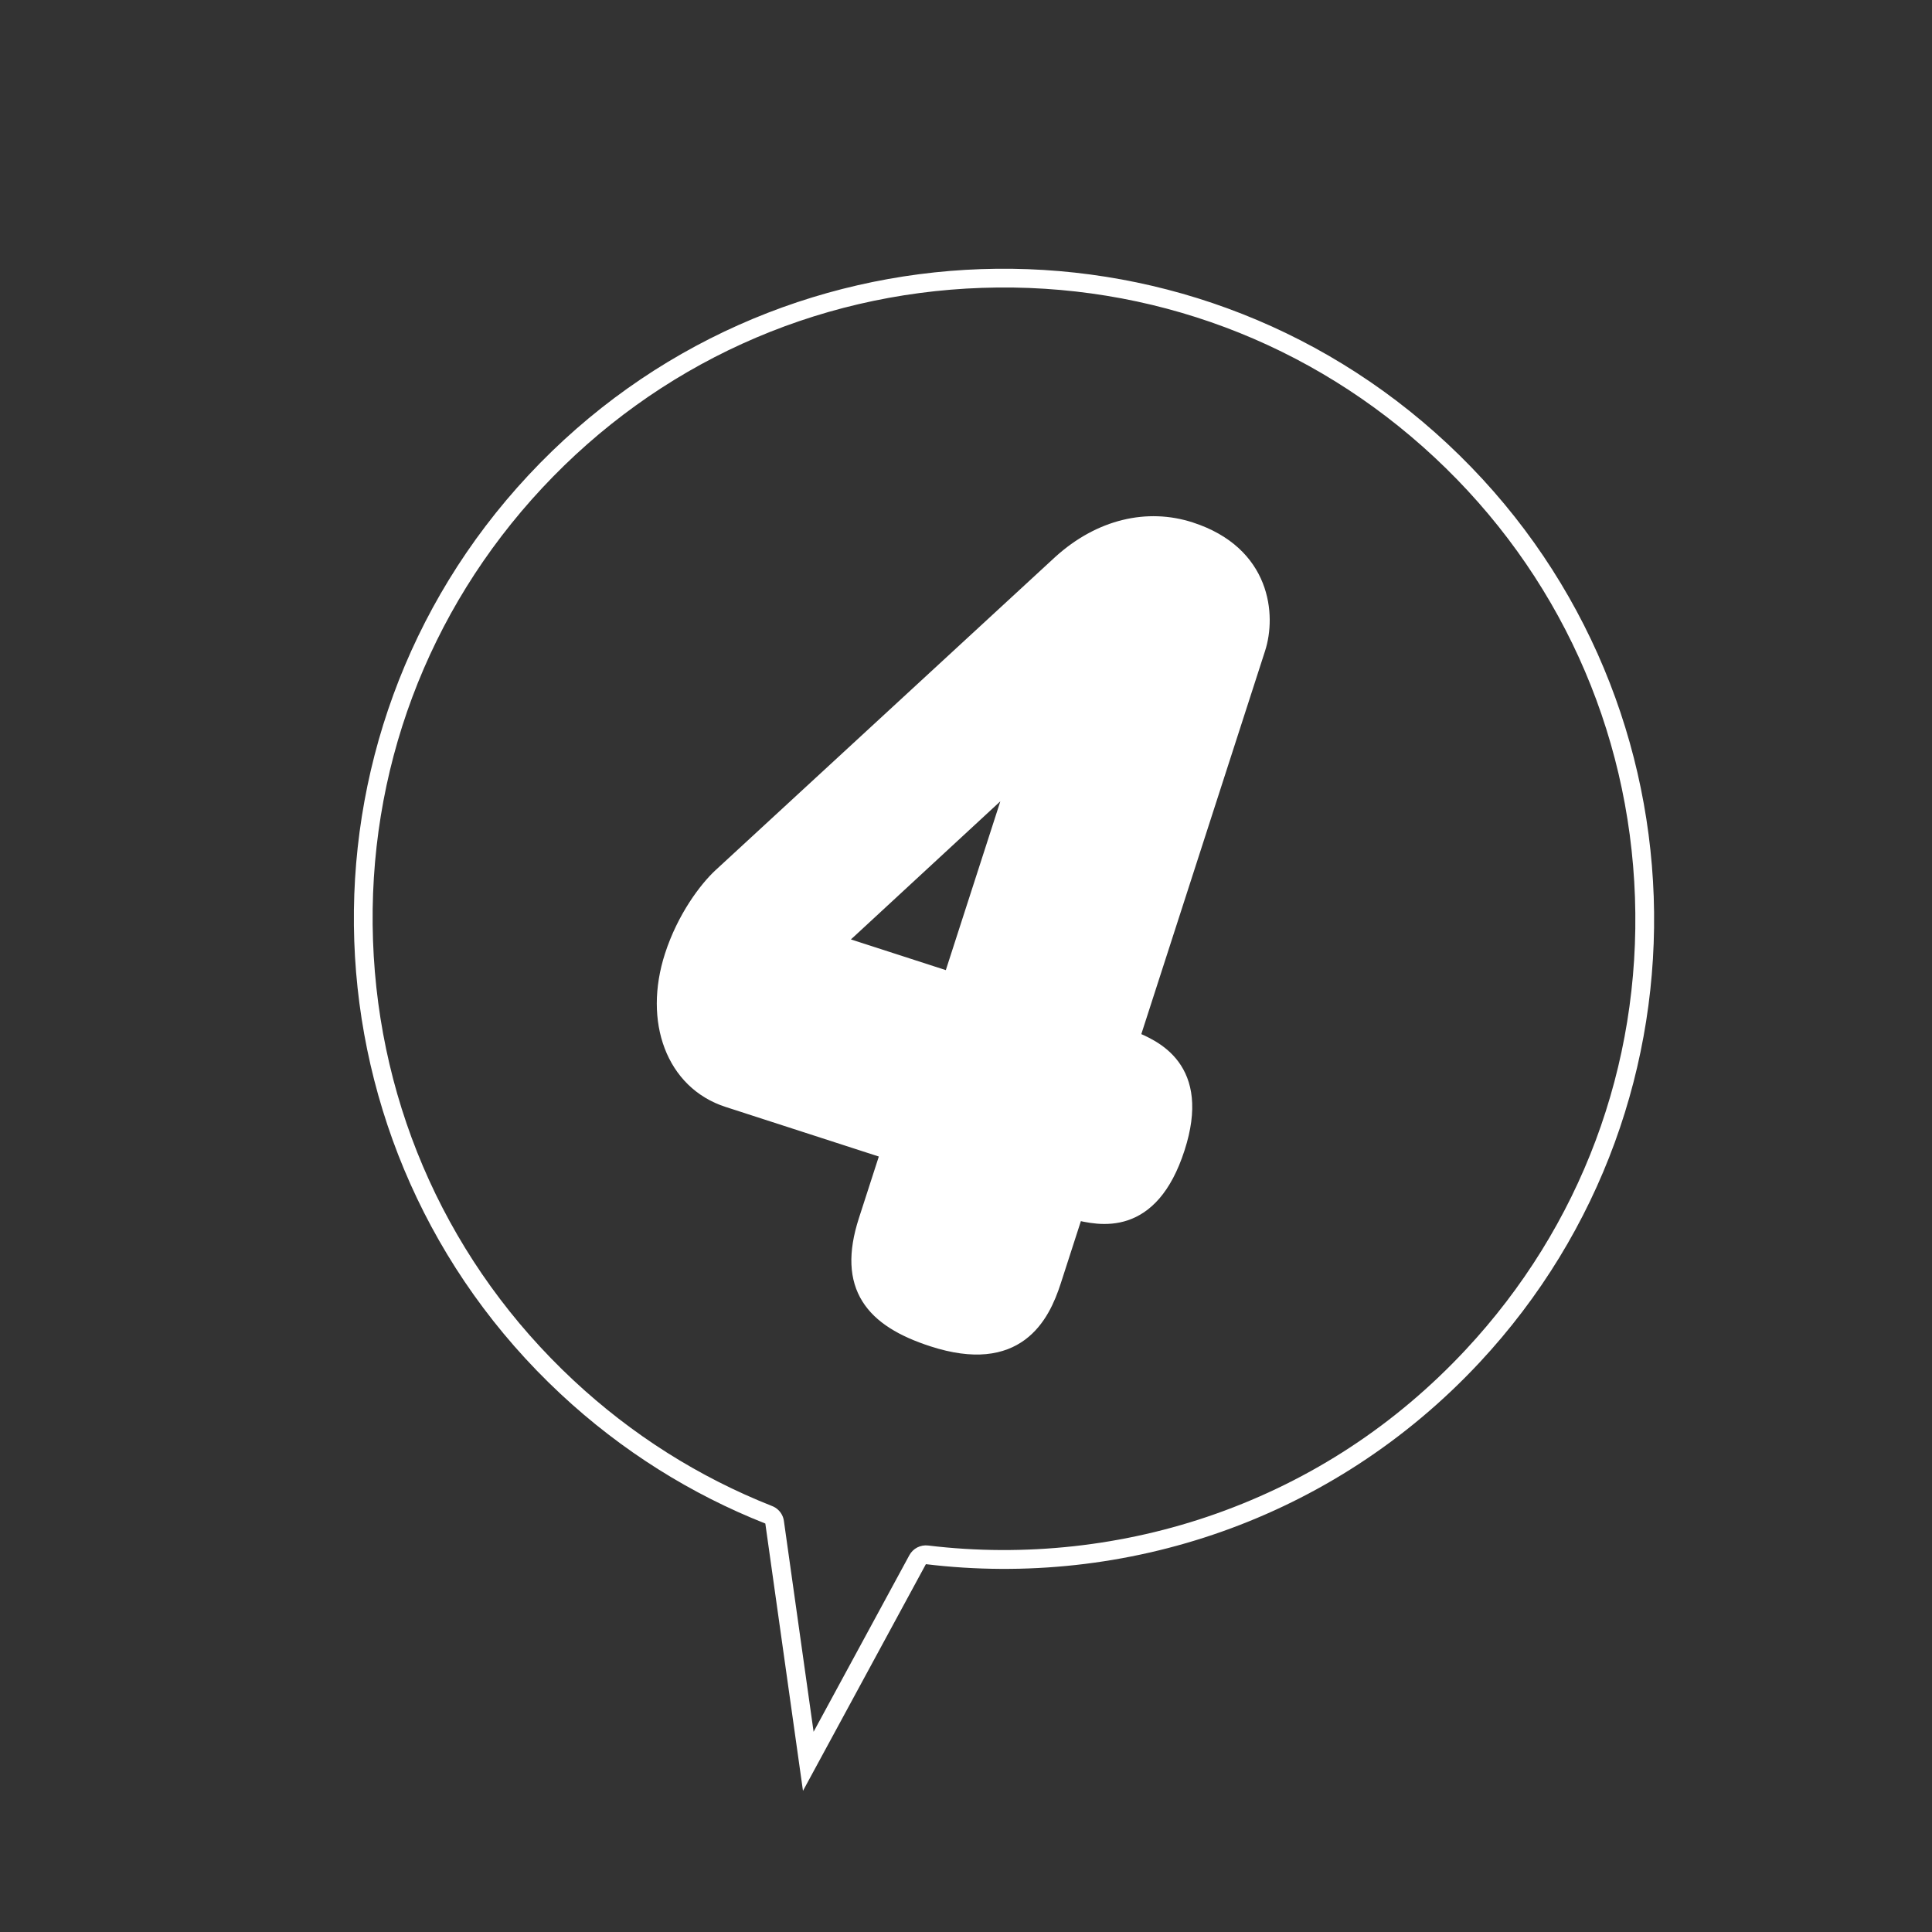
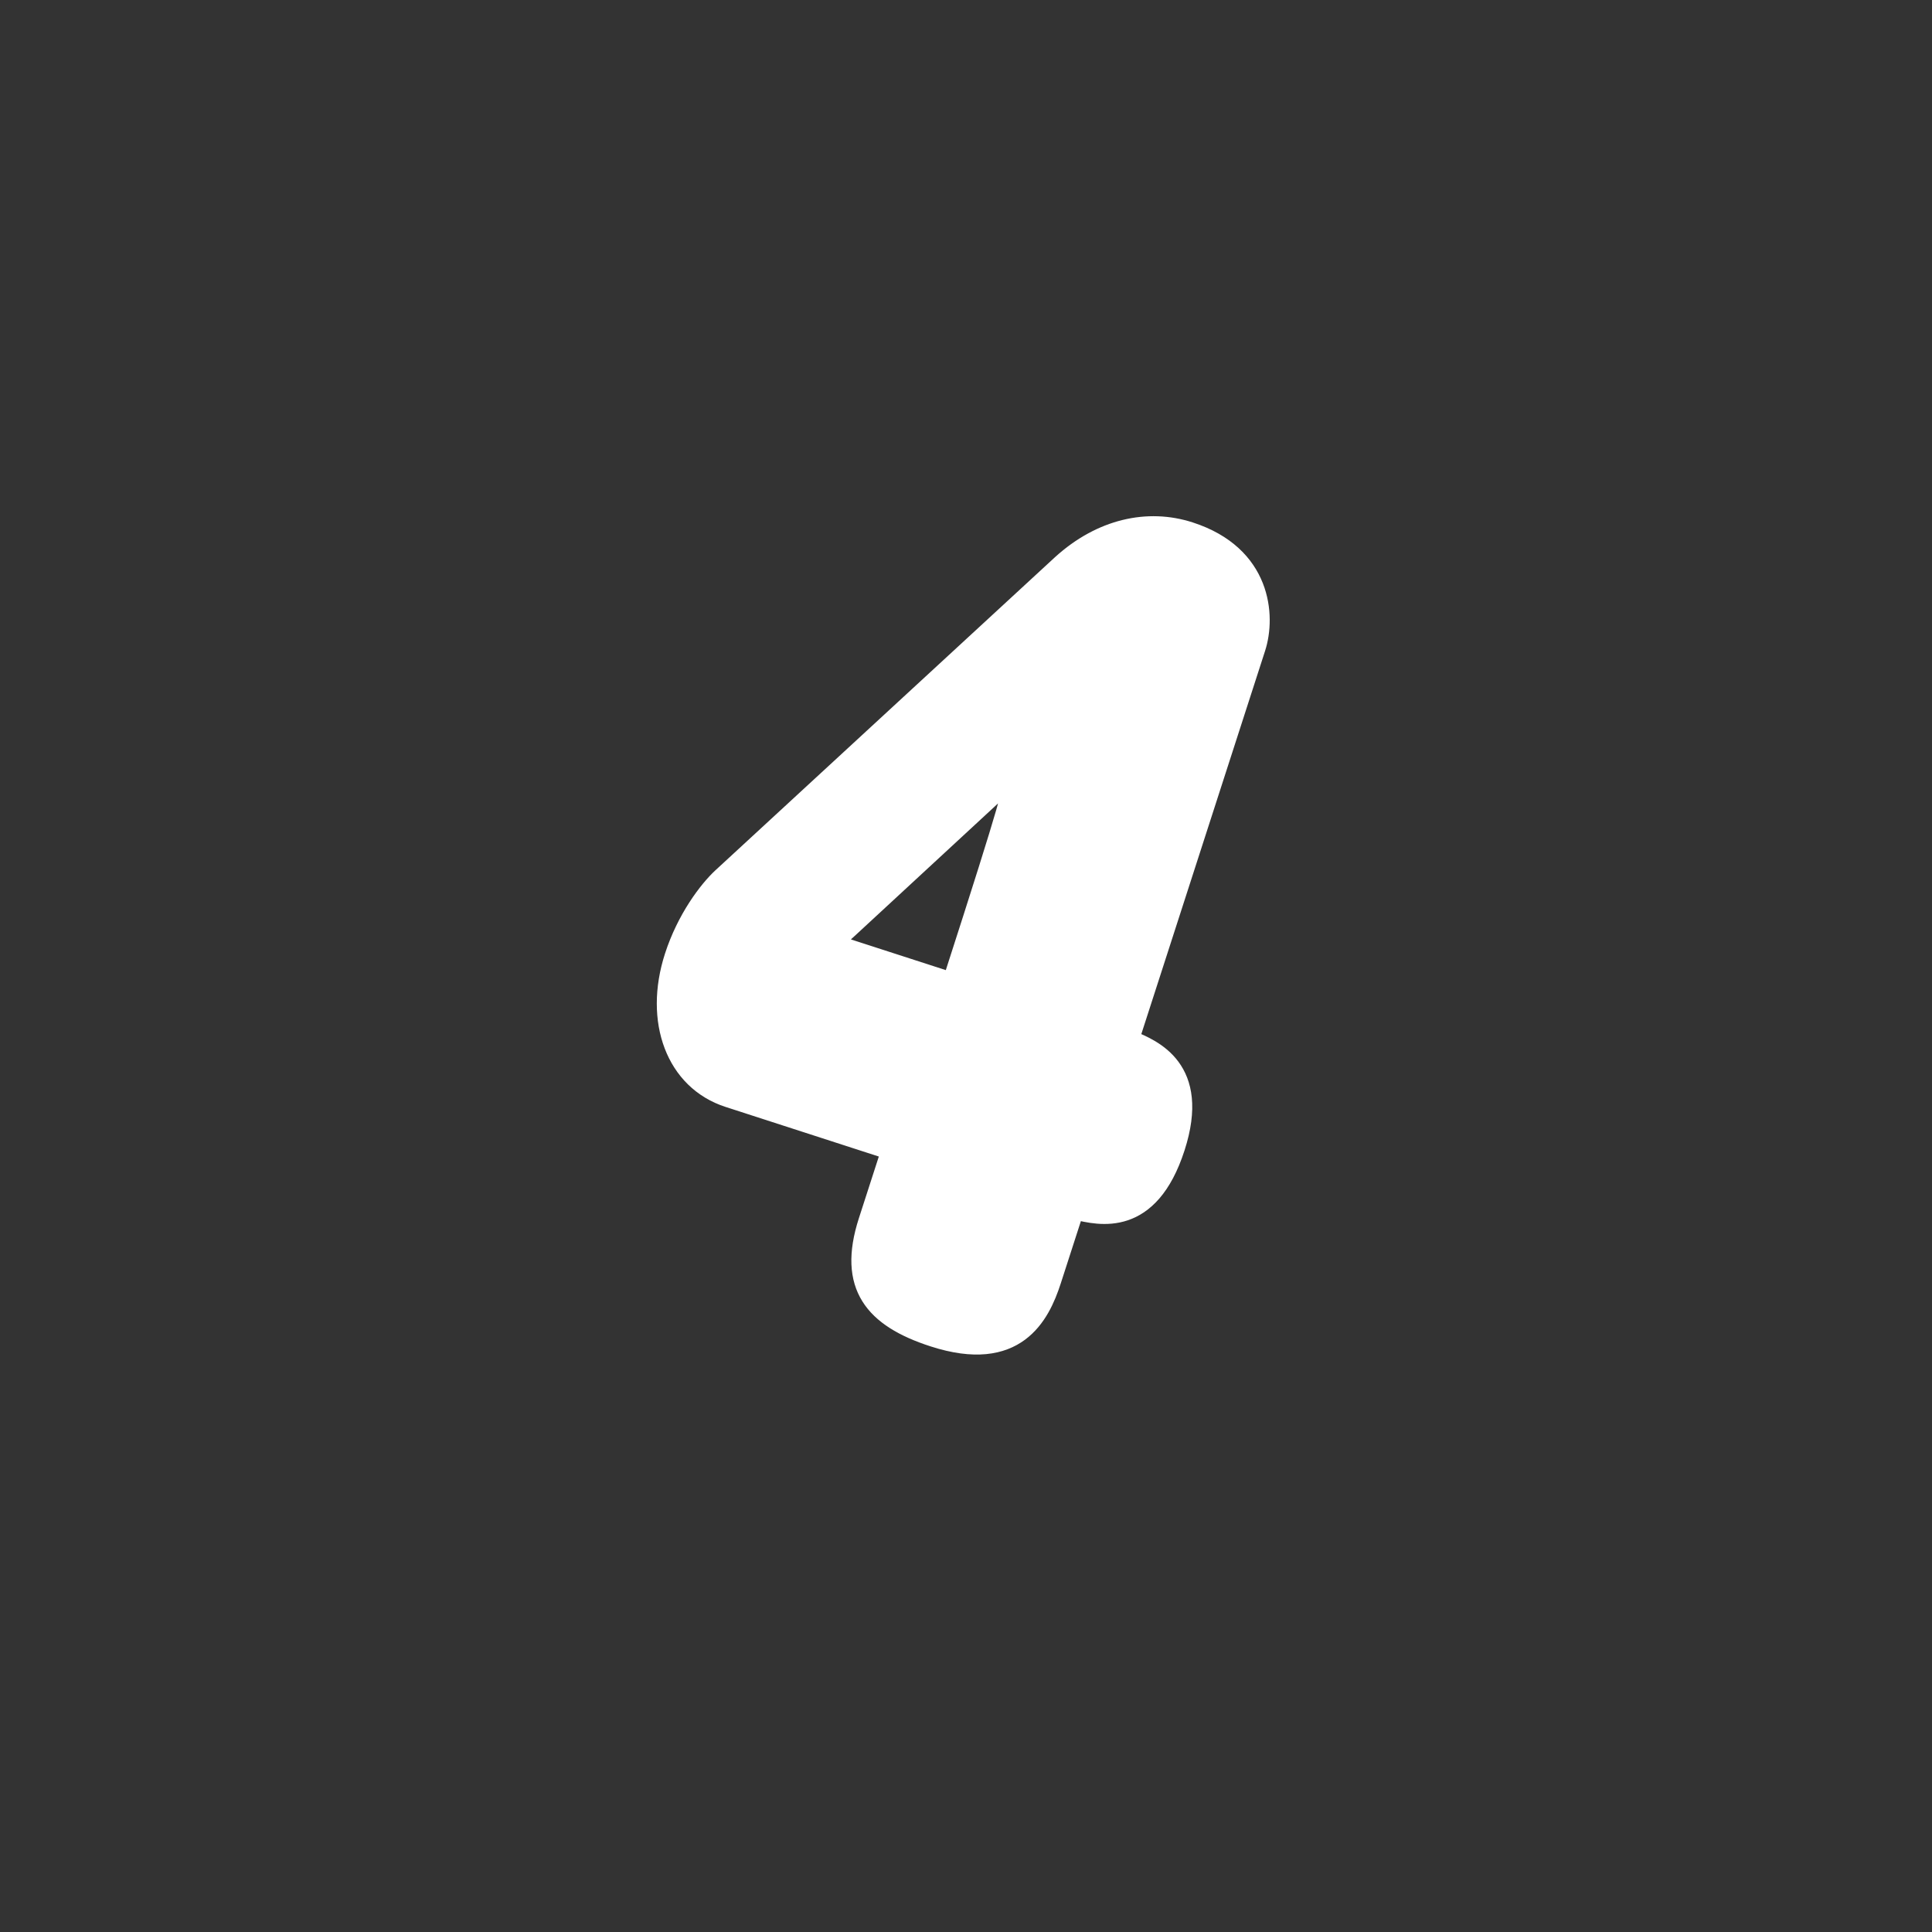
<svg xmlns="http://www.w3.org/2000/svg" width="207" height="207" viewBox="0 0 207 207" fill="none">
  <rect x="0" y="0" width="207" height="207" fill="#333333" stroke="none" />
-   <path d="M78.007 117.745C72.247 115.882 69.854 109.401 72.102 102.444C73.418 98.372 75.769 95.285 77.258 93.904L113.648 60.351C117.927 56.466 122.98 55.358 127.513 56.825C135.35 59.361 135.816 65.99 134.692 69.465L121.181 111.3C123.571 112.293 128.825 114.433 126.064 122.98C123.242 131.724 117.82 130.412 115.209 129.782L112.8 137.236C111.58 141.013 108.933 146.304 99.963 143.398C93.543 141.32 90.597 137.841 92.877 130.791L95.286 123.338L78.007 117.745ZM101.916 105.064L108.367 85.089C108.495 84.693 108.405 84.334 108.12 84.24C107.746 84.118 107.581 84.287 107.298 84.524L90.941 99.647C90.496 100.051 90.213 100.288 90.117 100.59C89.956 101.086 90.205 101.277 90.773 101.464L101.913 105.068L101.916 105.064Z" fill="white" stroke="white" stroke-width="1.79" stroke-miterlimit="10" />
-   <path d="M153.706 49.011C166.918 61.341 174.546 78.078 175.175 96.135C175.805 114.193 169.365 131.407 157.04 144.614C149.55 152.639 140.543 158.553 130.264 162.195C120.459 165.668 109.799 166.843 99.439 165.59C98.621 165.493 97.824 165.904 97.433 166.626L87.171 185.546L83.989 162.955C83.926 162.491 83.698 162.072 83.367 161.763C83.187 161.595 82.972 161.456 82.734 161.365C74.853 158.251 67.686 153.715 61.435 147.881C48.222 135.55 40.595 118.813 39.965 100.756C39.335 82.698 45.775 65.484 58.1 52.278C70.426 39.071 87.154 31.459 105.212 30.842C123.27 30.225 140.49 36.677 153.706 49.011ZM155.077 47.541C126.943 21.284 82.868 22.79 56.63 50.905C30.391 79.02 31.928 123.094 60.063 149.351C66.645 155.494 74.103 160.116 81.999 163.236L86.033 191.875L99.202 167.59C120.527 170.166 142.743 162.889 158.515 145.99C184.749 117.872 183.212 73.797 155.077 47.541Z" fill="white" />
+   <path d="M78.007 117.745C72.247 115.882 69.854 109.401 72.102 102.444C73.418 98.372 75.769 95.285 77.258 93.904L113.648 60.351C117.927 56.466 122.98 55.358 127.513 56.825C135.35 59.361 135.816 65.99 134.692 69.465L121.181 111.3C123.571 112.293 128.825 114.433 126.064 122.98C123.242 131.724 117.82 130.412 115.209 129.782L112.8 137.236C111.58 141.013 108.933 146.304 99.963 143.398C93.543 141.32 90.597 137.841 92.877 130.791L95.286 123.338L78.007 117.745ZM101.916 105.064C108.495 84.693 108.405 84.334 108.12 84.24C107.746 84.118 107.581 84.287 107.298 84.524L90.941 99.647C90.496 100.051 90.213 100.288 90.117 100.59C89.956 101.086 90.205 101.277 90.773 101.464L101.913 105.068L101.916 105.064Z" fill="white" stroke="white" stroke-width="1.79" stroke-miterlimit="10" />
</svg>